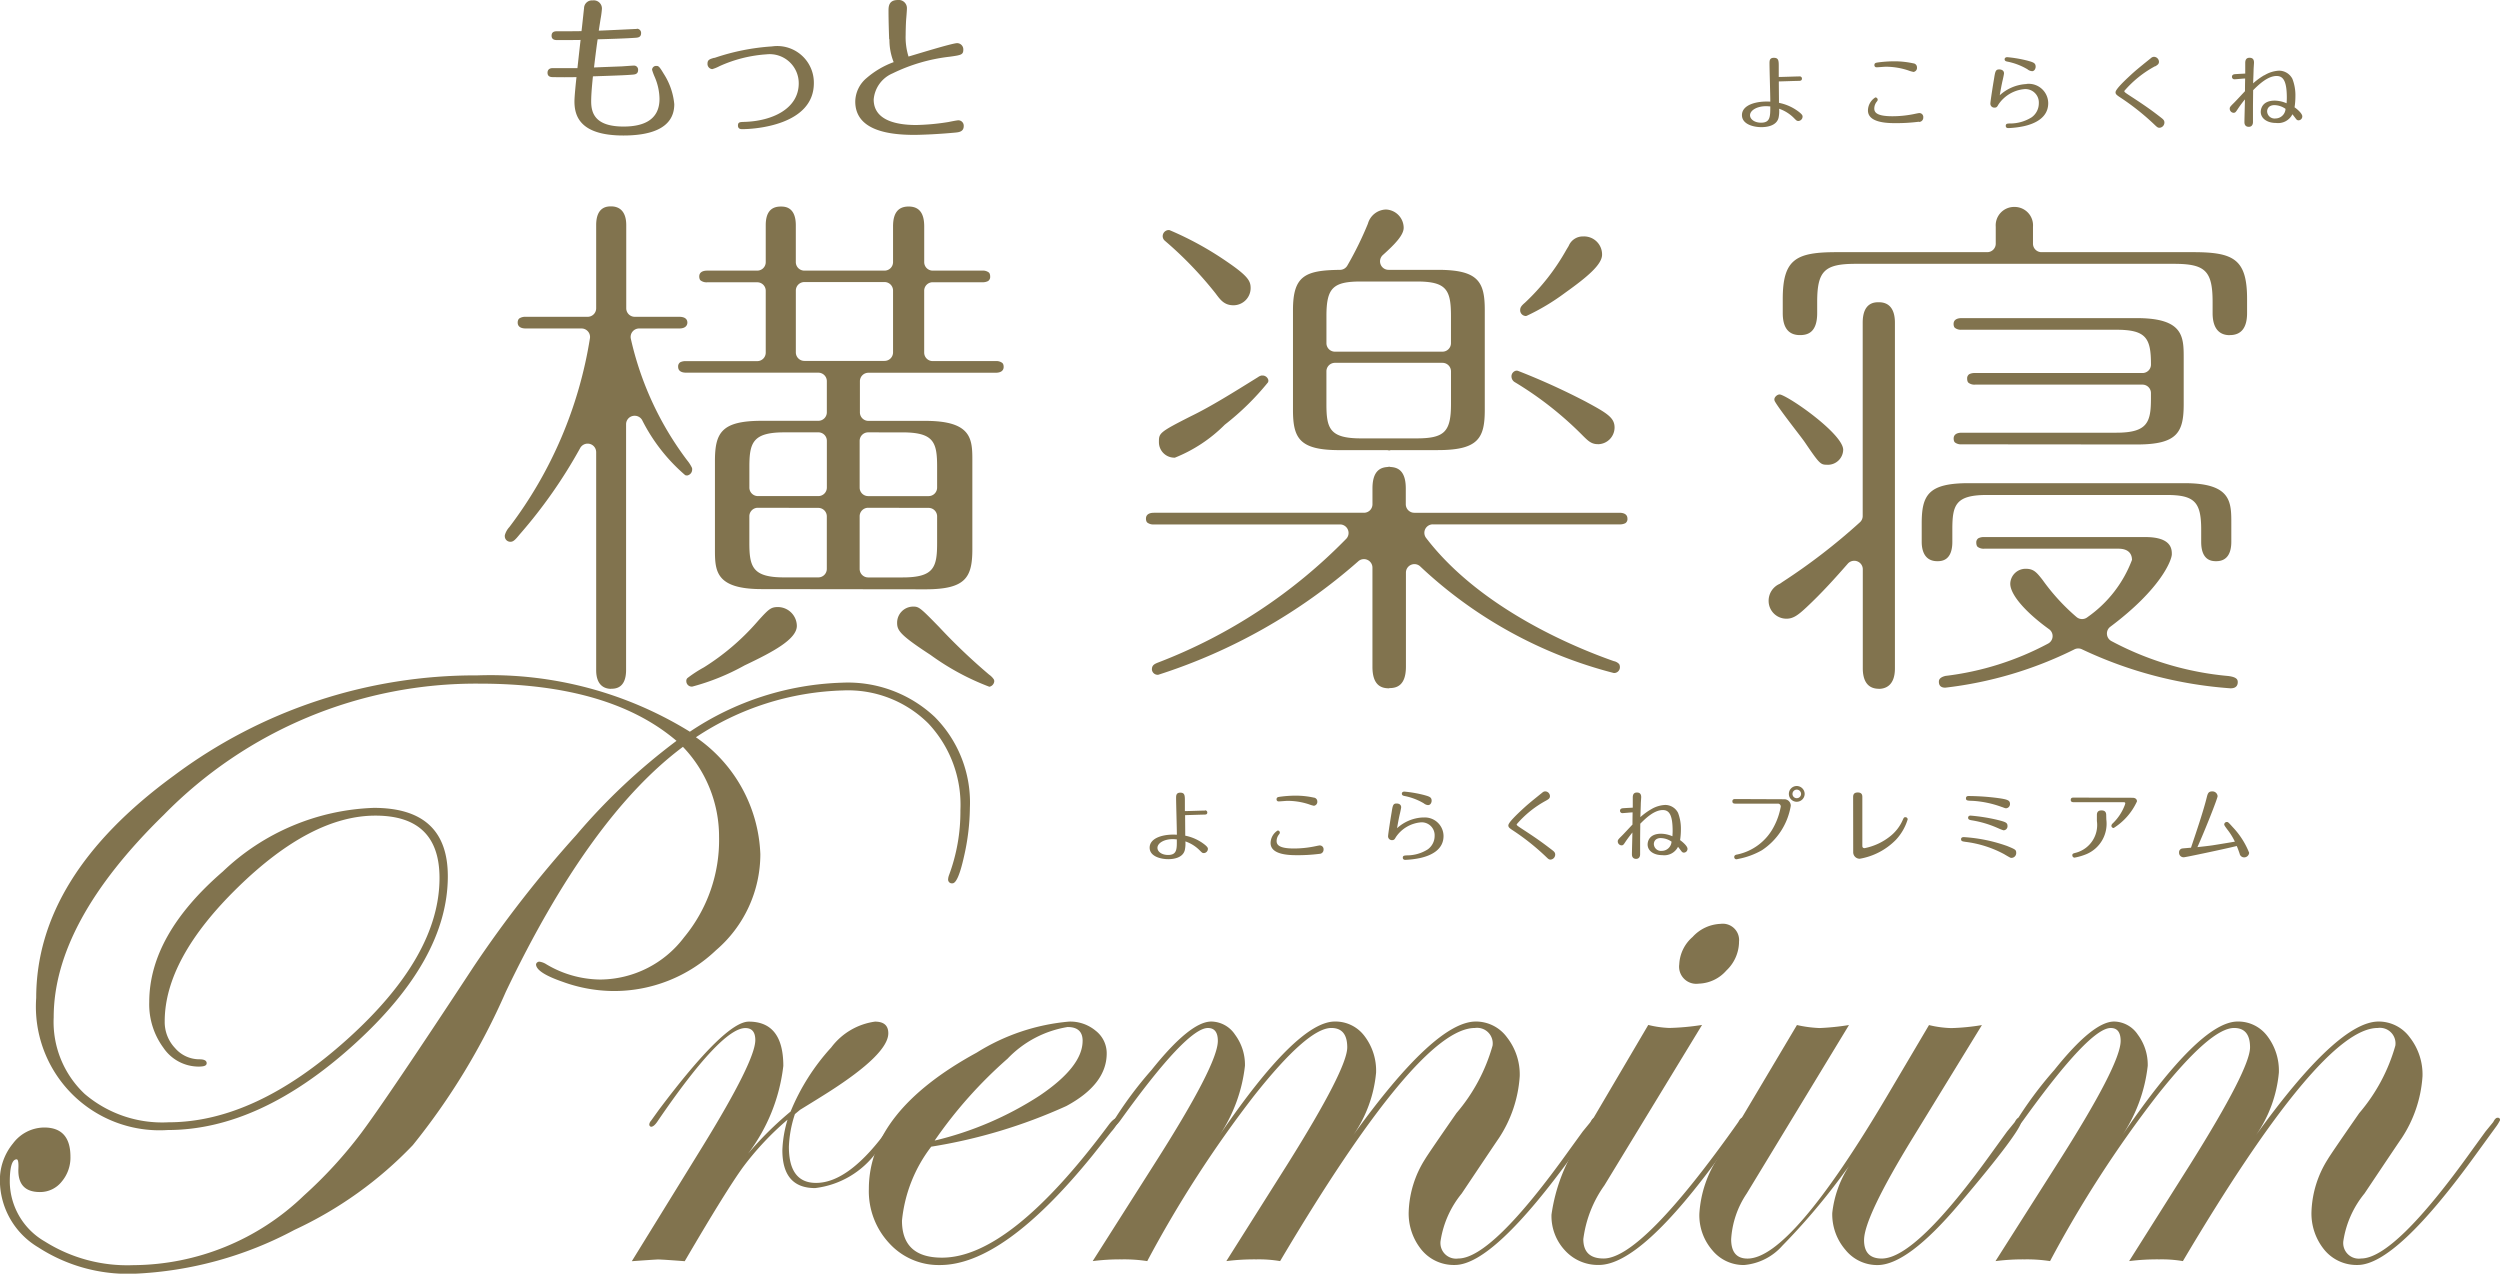
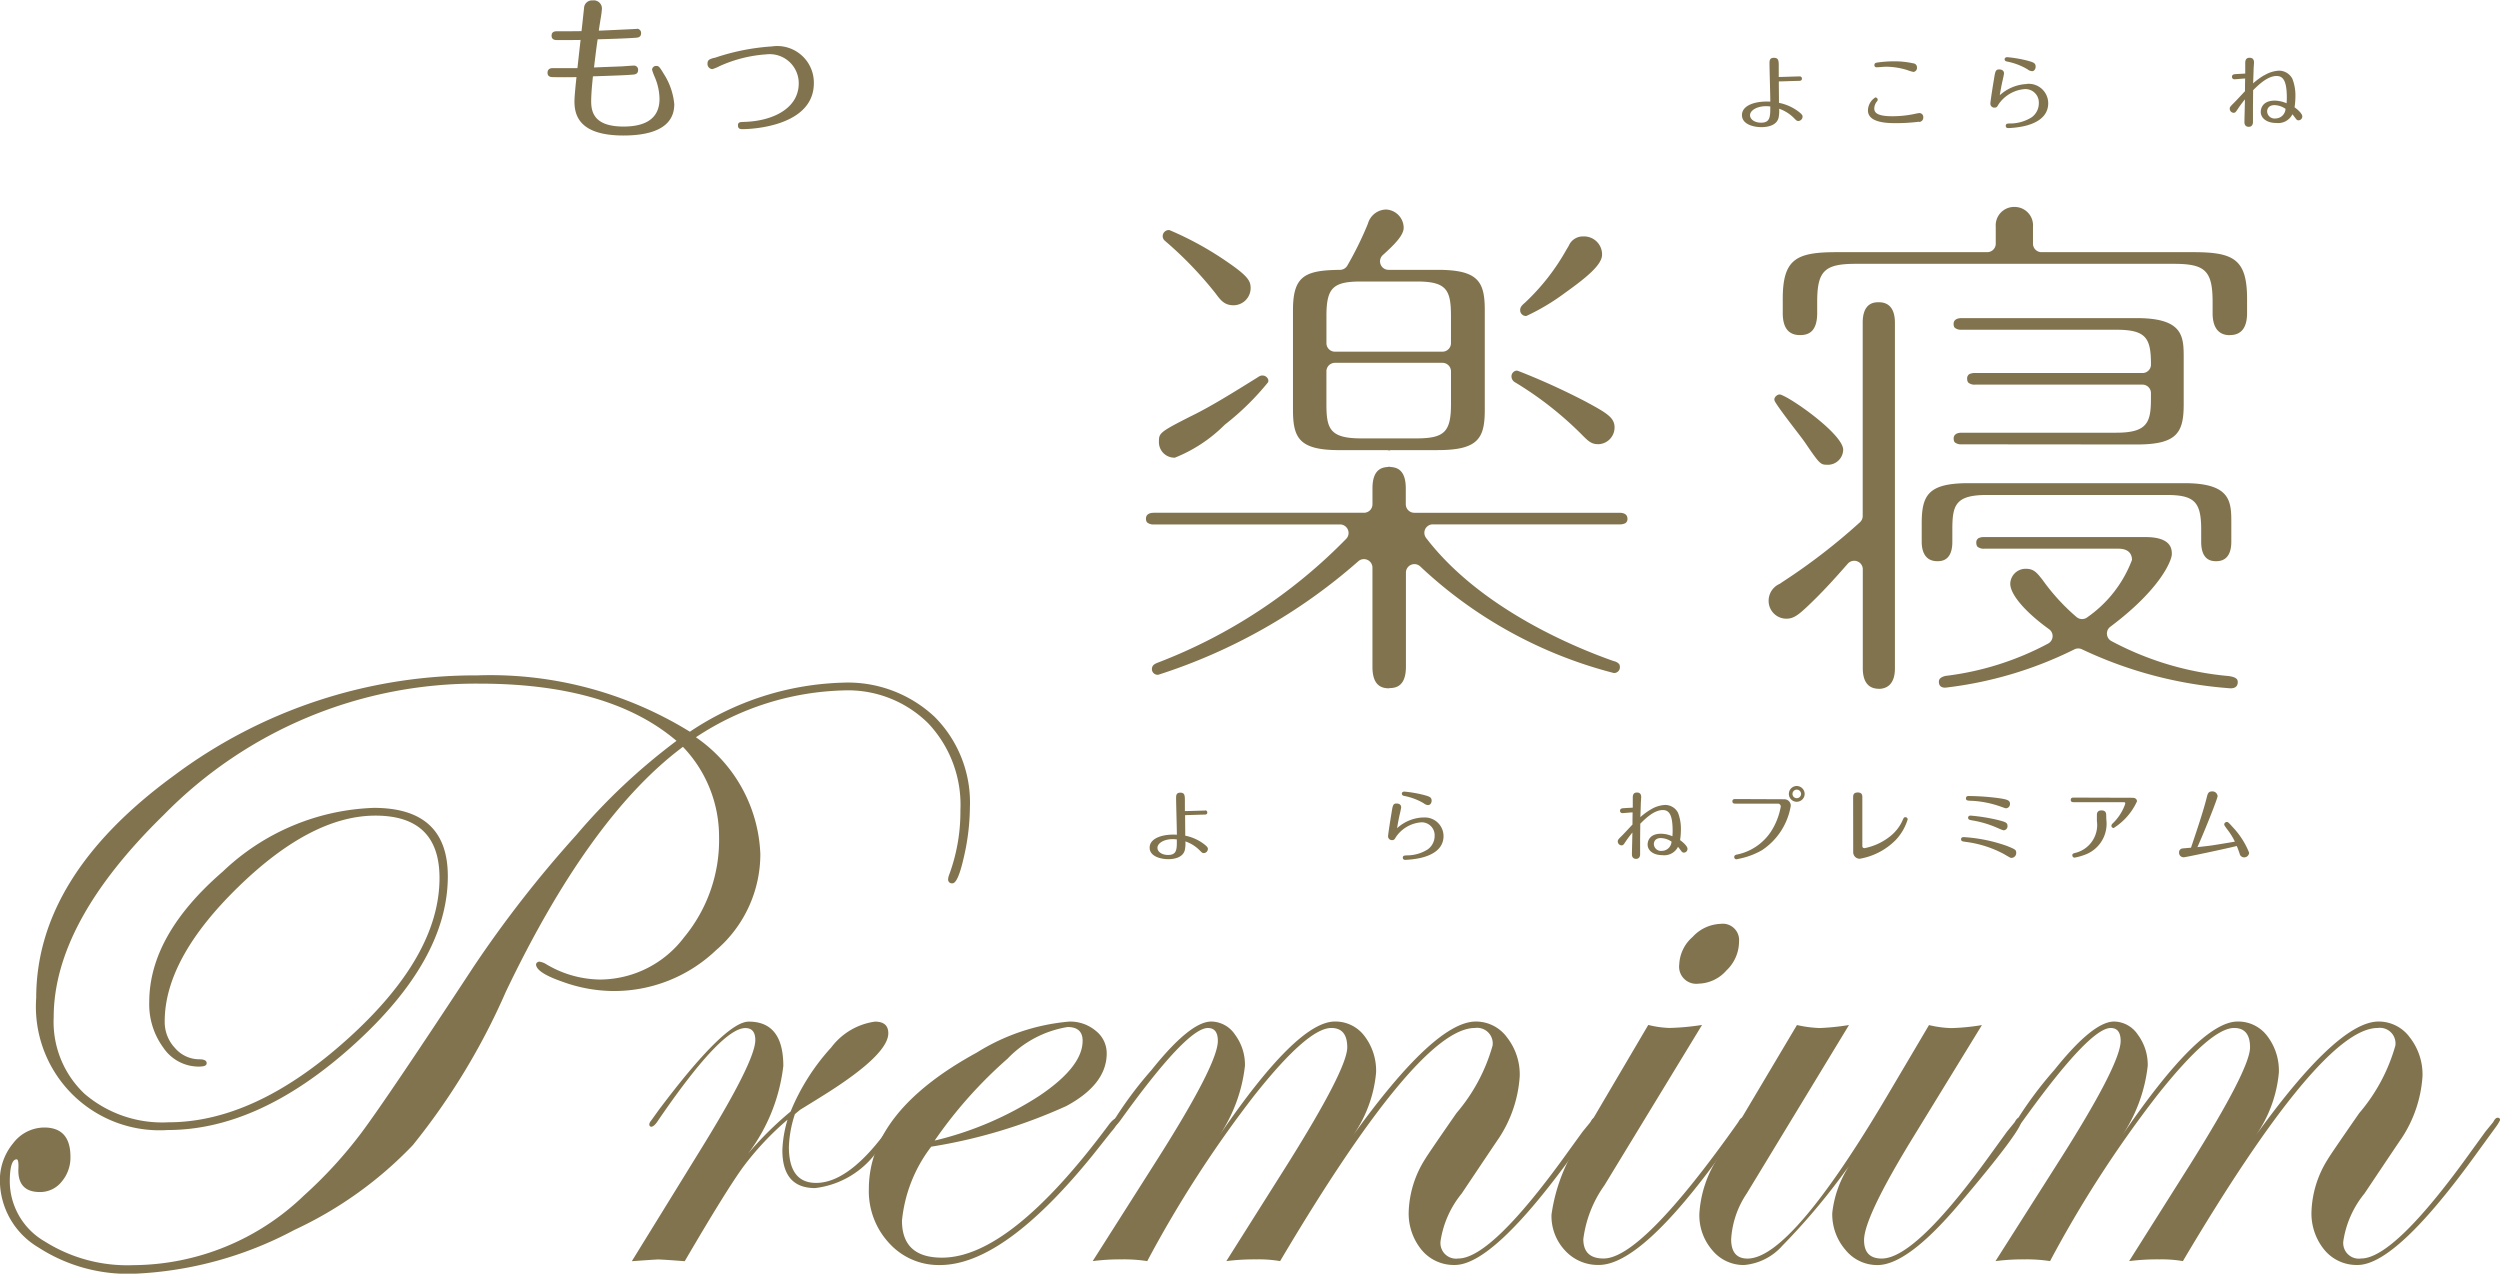
<svg xmlns="http://www.w3.org/2000/svg" id="グループ_1630" data-name="グループ 1630" width="108.631" height="55.344" viewBox="0 0 108.631 55.344">
  <rect id="長方形_271" data-name="長方形 271" width="108.223" height="55.216" transform="translate(0.211 0.093)" fill="#81734e" opacity="0" />
  <g id="グループ_2" data-name="グループ 2" transform="translate(0 0)">
    <path id="パス_49" data-name="パス 49" d="M285.849,361.062a9.823,9.823,0,0,1-.258,2.128q-.258,1.157-.5,1.157a.165.165,0,0,1-.187-.187.6.6,0,0,1,.038-.168,7.9,7.9,0,0,0,.495-2.819,5.162,5.162,0,0,0-1.4-3.78,4.954,4.954,0,0,0-3.7-1.428A12.137,12.137,0,0,0,273.944,358a6.454,6.454,0,0,1,2.8,5.083,5.5,5.5,0,0,1-1.924,4.168,6.419,6.419,0,0,1-4.5,1.775,6.572,6.572,0,0,1-2.165-.4q-1.158-.4-1.158-.762a.147.147,0,0,1,.149-.113.743.743,0,0,1,.3.114,4.652,4.652,0,0,0,2.333.662,4.6,4.6,0,0,0,3.649-1.832,6.625,6.625,0,0,0,1.522-4.373,5.637,5.637,0,0,0-1.57-3.906q-4.056,3.028-7.7,10.653a29.175,29.175,0,0,1-4.037,6.654,17.006,17.006,0,0,1-5.14,3.681,16.215,16.215,0,0,1-6.971,1.907,7.165,7.165,0,0,1-4.168-1.149,3.4,3.4,0,0,1-1.663-2.869,2.5,2.5,0,0,1,.57-1.645,1.709,1.709,0,0,1,1.355-.691q1.14,0,1.14,1.271a1.616,1.616,0,0,1-.383,1.084,1.194,1.194,0,0,1-.944.449q-.972,0-.935-1.009c.013-.274-.013-.412-.074-.412q-.3,0-.3.991a3.032,3.032,0,0,0,1.523,2.579,6.722,6.722,0,0,0,3.84,1.028,10.765,10.765,0,0,0,7.42-3.027,19.133,19.133,0,0,0,2.485-2.71q1.122-1.5,4.9-7.252a50.409,50.409,0,0,1,4.448-5.7,26.594,26.594,0,0,1,4.355-4.093q-2.915-2.486-8.56-2.486a18.983,18.983,0,0,0-13.718,5.7q-4.785,4.672-4.785,8.8a4.292,4.292,0,0,0,1.346,3.327,5.187,5.187,0,0,0,3.644,1.233q3.757,0,7.766-3.607t4.009-7.008q0-2.71-2.784-2.71t-5.971,3.109q-3.187,3.109-3.186,5.835a1.641,1.641,0,0,0,.451,1.158,1.393,1.393,0,0,0,1.052.486c.213,0,.32.055.32.168s-.119.149-.357.149a1.85,1.85,0,0,1-1.519-.813,3.182,3.182,0,0,1-.619-1.988q0-2.913,3.2-5.677a9.986,9.986,0,0,1,6.56-2.764q3.215,0,3.214,2.971,0,3.627-4.093,7.327t-8.074,3.7a5.372,5.372,0,0,1-5.719-5.738q0-5.289,5.971-9.653a21.871,21.871,0,0,1,13.2-4.364,16.5,16.5,0,0,1,9.233,2.448,12.528,12.528,0,0,1,6.616-2.131,5.508,5.508,0,0,1,4.028,1.494,5.271,5.271,0,0,1,1.523,3.939" transform="translate(-243.705 -325.964)" fill="#81734e" />
    <path id="パス_50" data-name="パス 50" d="M292.761,380.036a6.69,6.69,0,0,1-1.123,1.369,3.873,3.873,0,0,1-2.678,1.575q-1.422,0-1.422-1.645a5.143,5.143,0,0,1,.224-1.327,12.755,12.755,0,0,0-1.916,2.037q-.738,1.009-2.551,4.112-.991-.075-1.159-.075-.075,0-1.14.075l3.066-4.972q2.3-3.737,2.3-4.635,0-.522-.431-.523-1.048,0-3.8,4.027-.169.262-.3.262a.1.1,0,0,1-.075-.112.28.28,0,0,1,.075-.15l.336-.468q2.882-3.839,3.912-3.839,1.5,0,1.5,1.925a7.771,7.771,0,0,1-1.533,3.812,14.9,14.9,0,0,1,1.85-1.831,9.407,9.407,0,0,1,1.766-2.785,2.867,2.867,0,0,1,1.9-1.121q.579,0,.579.505,0,.9-2.6,2.56-.411.262-1.233.766l-.225.187a5.062,5.062,0,0,0-.262,1.42q0,1.57,1.18,1.57,1.46,0,3.183-2.419.374-.413.468-.412a.1.1,0,0,1,.112.112" transform="translate(-253.542 -331.355)" fill="#81734e" />
    <path id="パス_51" data-name="パス 51" d="M305.852,380.054a2.28,2.28,0,0,1-.336.485l-.8,1.008q-3.872,4.777-6.641,4.777a2.9,2.9,0,0,1-2.2-.944,3.313,3.313,0,0,1-.889-2.364q0-3.365,4.691-5.925a9.035,9.035,0,0,1,4.018-1.346,1.725,1.725,0,0,1,1.149.4,1.237,1.237,0,0,1,.477.981q0,1.345-1.757,2.29a22.96,22.96,0,0,1-5.868,1.765,6.278,6.278,0,0,0-1.271,3.215q0,1.608,1.74,1.607,2.956,0,7.24-5.766c.149-.2.275-.3.374-.3a.1.1,0,0,1,.075.112m-1.579-3.467c0-.4-.218-.6-.654-.6a4.631,4.631,0,0,0-2.607,1.374,19.264,19.264,0,0,0-3.169,3.56,14.546,14.546,0,0,0,4.56-1.953q1.87-1.261,1.869-2.382" transform="translate(-257.232 -331.355)" fill="#81734e" />
    <path id="パス_52" data-name="パス 52" d="M330.116,380.036a1.978,1.978,0,0,1-.187.3l-.8,1.1q-3.518,4.886-5.2,4.885a1.813,1.813,0,0,1-1.442-.654,2.489,2.489,0,0,1-.561-1.682,4.533,4.533,0,0,1,.71-2.262q.131-.224,1.364-2a7.73,7.73,0,0,0,1.57-2.934.677.677,0,0,0-.766-.766q-2.468,0-8.466,10.13a5.5,5.5,0,0,0-1.029-.075,9.721,9.721,0,0,0-1.308.075l2.654-4.205q2.6-4.149,2.6-5.084,0-.84-.691-.841-1.028,0-3.364,2.953a50.608,50.608,0,0,0-4.635,7.177,6.619,6.619,0,0,0-1.1-.075,9.388,9.388,0,0,0-1.271.075l2.672-4.205q2.766-4.336,2.766-5.363,0-.561-.431-.561-.918,0-3.8,4.009c-.125.174-.224.261-.3.261-.05-.012-.074-.049-.074-.112a16.723,16.723,0,0,1,1.723-2.332q1.683-2.107,2.6-2.107a1.26,1.26,0,0,1,1.029.57,2.186,2.186,0,0,1,.431,1.355,6.761,6.761,0,0,1-1.1,3.009q3.364-4.934,5.009-4.934a1.576,1.576,0,0,1,1.289.635,2.474,2.474,0,0,1,.5,1.589,5.653,5.653,0,0,1-.99,2.71q3.55-4.934,5.326-4.934a1.673,1.673,0,0,1,1.355.691,2.616,2.616,0,0,1,.551,1.682,5.534,5.534,0,0,1-.916,2.71q-.018.019-1.607,2.392a4.27,4.27,0,0,0-.916,2.055.678.678,0,0,0,.767.767q1.46,0,4.829-4.718l.58-.8.337-.412c.063-.125.124-.187.187-.187a.1.1,0,0,1,.112.112" transform="translate(-260.714 -331.355)" fill="#81734e" />
    <path id="パス_53" data-name="パス 53" d="M343.691,378.515a2,2,0,0,1-.187.3l-.8,1.1q-3.517,4.885-5.37,4.885a1.935,1.935,0,0,1-1.469-.626,2.187,2.187,0,0,1-.59-1.561,7.632,7.632,0,0,1,1.29-3.289l2.915-4.953a4.4,4.4,0,0,0,.916.131,10.72,10.72,0,0,0,1.421-.131l-4.243,6.971a5.131,5.131,0,0,0-.916,2.336q0,.842.88.842,1.665,0,5.857-5.934c.063-.124.125-.187.188-.187a.1.1,0,0,1,.112.112m-.271-7.728a1.74,1.74,0,0,1-.551,1.224,1.657,1.657,0,0,1-1.205.57.744.744,0,0,1-.841-.841,1.668,1.668,0,0,1,.579-1.187,1.729,1.729,0,0,1,1.215-.57.71.71,0,0,1,.8.8" transform="translate(-267.859 -329.835)" fill="#81734e" />
    <path id="パス_54" data-name="パス 54" d="M358.012,380.09q0,.431-2.713,3.631-2.245,2.658-3.555,2.658a1.773,1.773,0,0,1-1.394-.663,2.367,2.367,0,0,1-.571-1.6,4.676,4.676,0,0,1,.729-2.038l-.373.505a28.834,28.834,0,0,1-2.523,2.953,2.505,2.505,0,0,1-1.664.841,1.758,1.758,0,0,1-1.383-.645,2.321,2.321,0,0,1-.561-1.579,4.983,4.983,0,0,1,.841-2.485l3.4-5.719a5.3,5.3,0,0,0,.99.131,10.753,10.753,0,0,0,1.271-.131l-4.447,7.326a3.975,3.975,0,0,0-.673,1.981q0,.841.71.841,1.886,0,6.055-7.046l1.832-3.1a4.579,4.579,0,0,0,.972.131,9.56,9.56,0,0,0,1.327-.131l-2.99,4.878q-2.131,3.475-2.131,4.467,0,.8.767.8,1.5,0,4.866-4.718l.58-.8.336-.412c.063-.125.125-.187.188-.187a.1.1,0,0,1,.112.112" transform="translate(-270.163 -331.409)" fill="#81734e" />
    <path id="パス_55" data-name="パス 55" d="M383.4,380.036a1.978,1.978,0,0,1-.187.3l-.8,1.1q-3.518,4.886-5.2,4.885a1.813,1.813,0,0,1-1.441-.654,2.492,2.492,0,0,1-.562-1.682,4.534,4.534,0,0,1,.71-2.262q.13-.224,1.364-2a7.73,7.73,0,0,0,1.57-2.934.677.677,0,0,0-.766-.766q-2.467,0-8.466,10.13a5.49,5.49,0,0,0-1.028-.075,9.722,9.722,0,0,0-1.308.075l2.654-4.205q2.6-4.149,2.6-5.084,0-.84-.691-.841-1.028,0-3.364,2.953a50.546,50.546,0,0,0-4.635,7.177,6.625,6.625,0,0,0-1.1-.075,9.389,9.389,0,0,0-1.271.075l2.672-4.205q2.766-4.336,2.766-5.363,0-.561-.431-.561-.918,0-3.8,4.009c-.125.174-.225.261-.3.261-.05-.012-.075-.049-.075-.112a16.8,16.8,0,0,1,1.723-2.332q1.684-2.107,2.6-2.107a1.263,1.263,0,0,1,1.029.57,2.186,2.186,0,0,1,.431,1.355,6.761,6.761,0,0,1-1.1,3.009q3.364-4.934,5.008-4.934a1.577,1.577,0,0,1,1.29.635,2.474,2.474,0,0,1,.5,1.589,5.648,5.648,0,0,1-.991,2.71q3.551-4.934,5.327-4.934a1.674,1.674,0,0,1,1.355.691,2.617,2.617,0,0,1,.551,1.682,5.534,5.534,0,0,1-.916,2.71q-.019.019-1.607,2.392a4.27,4.27,0,0,0-.916,2.055.678.678,0,0,0,.767.767q1.46,0,4.829-4.718l.58-.8.337-.412c.062-.125.124-.187.187-.187a.1.1,0,0,1,.112.112" transform="translate(-274.77 -331.355)" fill="#81734e" />
    <path id="パス_56" data-name="パス 56" d="M349.094,362.186a.346.346,0,0,1-.344.34.342.342,0,0,1,0-.685.347.347,0,0,1,.344.345m-.529,0a.183.183,0,0,0,.185.184.186.186,0,0,0,.188-.184.189.189,0,0,0-.188-.188.187.187,0,0,0-.185.188m-.362.23a.279.279,0,0,1,.287.284,2.873,2.873,0,0,1-1.253,1.931,3.3,3.3,0,0,1-1.019.376.6.6,0,0,1-.092.018.094.094,0,0,1-.092-.1c0-.078.074-.1.121-.106a2.33,2.33,0,0,0,1.6-1.211,2.925,2.925,0,0,0,.3-.87.123.123,0,0,0-.132-.131H346.08c-.039,0-.127,0-.127-.1s.088-.1.127-.1Z" transform="translate(-270.677 -327.687)" fill="#81734e" />
    <path id="パス_57" data-name="パス 57" d="M353.08,362.435c0-.074,0-.213.2-.213s.2.135.2.209v2.1c0,.039,0,.11.1.11a2.581,2.581,0,0,0,1.1-.508,1.846,1.846,0,0,0,.561-.728c.035-.078.05-.11.11-.11a.1.1,0,0,1,.1.092,2.248,2.248,0,0,1-.515.894,2.886,2.886,0,0,1-1.565.82.282.282,0,0,1-.288-.291Z" transform="translate(-272.557 -327.787)" fill="#81734e" />
    <path id="パス_58" data-name="パス 58" d="M361.342,364.969a4.78,4.78,0,0,0-1.711-.547c-.113-.018-.181-.024-.181-.113s.093-.092.117-.092a6.858,6.858,0,0,1,1.885.387c.355.146.394.163.394.3a.209.209,0,0,1-.209.216c-.036,0-.04,0-.3-.152m-.117-2.059a4.412,4.412,0,0,0-1.257-.267c-.238-.007-.3-.01-.3-.11s.085-.1.121-.1a10.27,10.27,0,0,1,1.246.085c.437.06.546.1.546.259a.182.182,0,0,1-.166.188c-.043,0-.057-.007-.188-.057m-.181.916a4.531,4.531,0,0,0-1.136-.337c-.074-.014-.149-.028-.149-.11,0-.039.021-.093.107-.093a7.811,7.811,0,0,1,1.147.181c.369.092.458.121.458.27a.176.176,0,0,1-.174.188,1.855,1.855,0,0,1-.252-.1" transform="translate(-274.237 -327.843)" fill="#81734e" />
    <path id="パス_59" data-name="パス 59" d="M368.6,362.535c.2,0,.2.138.2.156a2.684,2.684,0,0,1-1.012,1.158.1.1,0,0,1-.1-.1.162.162,0,0,1,.057-.1,2.138,2.138,0,0,0,.508-.752.635.635,0,0,0,.039-.121c0-.039-.035-.049-.078-.049h-2.165c-.036,0-.128,0-.128-.1s.088-.1.128-.1Zm-1.132.945a1.433,1.433,0,0,1-.873,1.508,2.592,2.592,0,0,1-.511.149.1.1,0,0,1-.093-.1c0-.074.032-.082.167-.117a1.247,1.247,0,0,0,.9-1.377V363.3c0-.071,0-.216.2-.216s.205.142.205.213Z" transform="translate(-275.943 -327.87)" fill="#81734e" />
    <path id="パス_60" data-name="パス 60" d="M372.517,365.021a.194.194,0,0,1-.2-.206.165.165,0,0,1,.149-.177c.057-.007.316-.028.369-.032.245-.724.536-1.587.685-2.187.039-.156.068-.259.23-.259a.223.223,0,0,1,.241.206c0,.1-.546,1.477-.877,2.215.1-.011.487-.053.657-.079s.831-.135.97-.159a2.772,2.772,0,0,0-.331-.533c-.085-.117-.131-.177-.131-.216a.112.112,0,0,1,.113-.106c.046,0,.057,0,.249.216a3.487,3.487,0,0,1,.721,1.122.218.218,0,0,1-.224.2.2.2,0,0,1-.191-.167c-.036-.1-.082-.238-.124-.327-.547.135-2.229.49-2.3.49" transform="translate(-277.631 -327.771)" fill="#81734e" />
    <path id="パス_61" data-name="パス 61" d="M279.9,316.7a.18.18,0,0,1,.184.191c0,.184-.143.191-.218.2-.471.034-1.17.054-1.67.068-.054.349-.143,1.094-.157,1.224.437-.02,1.033-.04,1.21-.048.116-.007.465-.034.52-.034a.177.177,0,0,1,.185.192c0,.184-.149.191-.219.2-.267.021-.465.034-1.744.075-.021.211-.076.732-.076,1.088,0,.533.191,1.094,1.41,1.094.8,0,1.559-.247,1.559-1.2a2.478,2.478,0,0,0-.2-.936,2.565,2.565,0,0,1-.123-.329.174.174,0,0,1,.177-.17c.1,0,.13.007.329.341a2.929,2.929,0,0,1,.459,1.322c0,1.129-1.184,1.361-2.21,1.361-1.888,0-2.128-.848-2.128-1.483,0-.206.062-.822.089-1.054-.342.007-.685.007-1.02,0-.068,0-.239,0-.239-.191,0-.029,0-.2.226-.2h1.074c.021-.185.109-.992.137-1.224-.37.006-.814.006-1,.006-.088,0-.26,0-.26-.191s.163-.192.233-.192c.225,0,.848,0,1.067-.007.014-.082.1-.923.11-.985a.345.345,0,0,1,.377-.349.354.354,0,0,1,.4.37,4.333,4.333,0,0,1-.061.451c-.014.1-.041.253-.075.493.267-.007,1.607-.075,1.655-.075" transform="translate(-252.227 -315.451)" fill="#81734e" />
    <path id="パス_62" data-name="パス 62" d="M285.765,318.689a9.642,9.642,0,0,1,2.5-.5,1.591,1.591,0,0,1,1.821,1.595c0,1.818-2.538,2-3.106,2-.061,0-.192,0-.192-.158s.1-.15.288-.158c1.183-.034,2.353-.56,2.353-1.676a1.262,1.262,0,0,0-1.4-1.259,5.869,5.869,0,0,0-2.039.512,1.614,1.614,0,0,1-.32.131.226.226,0,0,1-.205-.246c0-.165.109-.193.294-.247" transform="translate(-254.722 -316.172)" fill="#81734e" />
-     <path id="パス_63" data-name="パス 63" d="M295.653,317.153c-.013-.336-.028-.883-.028-1.224,0-.178,0-.479.4-.479a.356.356,0,0,1,.4.37c0,.075-.027.417-.035.5-.013.2-.02.54-.02.65a2.825,2.825,0,0,0,.124.936c.328-.095,1.9-.582,2.113-.582a.27.27,0,0,1,.268.281c0,.226-.1.239-.589.308a7.583,7.583,0,0,0-2.483.724,1.354,1.354,0,0,0-.822,1.135c0,.924,1.02,1.109,1.848,1.109a9.87,9.87,0,0,0,1.4-.13c.068-.014.37-.075.431-.075a.236.236,0,0,1,.233.253c0,.246-.219.267-.364.281-.861.082-1.6.1-1.791.1-1.15,0-2.558-.212-2.558-1.45a1.361,1.361,0,0,1,.493-1.02,3.766,3.766,0,0,1,1.176-.691,2.61,2.61,0,0,1-.184-.992" transform="translate(-257.017 -315.449)" fill="#81734e" />
    <path id="パス_64" data-name="パス 64" d="M349.026,319.669a.093.093,0,0,1,.1.095c0,.094-.079.1-.151.1-.116,0-.8.024-.854.024,0,.147.007.8.007.93a2.072,2.072,0,0,1,.817.356c.205.151.208.2.208.241a.192.192,0,0,1-.18.191c-.066,0-.084-.017-.18-.113a1.68,1.68,0,0,0-.658-.419,1.44,1.44,0,0,1-.024.388c-.089.37-.539.412-.748.412-.343,0-.844-.124-.844-.523,0-.456.649-.621,1.232-.585,0-.265-.035-1.425-.035-1.662,0-.107,0-.243.188-.243.214,0,.214.134.214.388s0,.278,0,.445c.141,0,.775-.024.9-.024m-1.448,1.293c-.4,0-.7.182-.7.395,0,.164.182.322.48.322.4,0,.4-.264.4-.707-.045,0-.1-.01-.179-.01" transform="translate(-270.827 -316.349)" fill="#81734e" />
    <path id="パス_65" data-name="パス 65" d="M356.165,321.69a7.712,7.712,0,0,1-.988.061c-.333,0-1.222,0-1.222-.552a.678.678,0,0,1,.323-.566.1.1,0,0,1,.1.1c0,.032-.01.045-.042.087a.484.484,0,0,0-.106.292c0,.157.082.339.783.339a4.7,4.7,0,0,0,.9-.087c.041-.007.233-.051.274-.051a.17.17,0,0,1,.172.186.187.187,0,0,1-.185.2m-.251-2.176a1.429,1.429,0,0,1-.23-.068,3.082,3.082,0,0,0-.967-.155c-.062,0-.333.024-.391.024a.091.091,0,0,1-.1-.093c0-.1.072-.1.124-.113a5.318,5.318,0,0,1,.731-.054,3.834,3.834,0,0,1,.837.089.172.172,0,0,1,.158.174.177.177,0,0,1-.161.2" transform="translate(-272.788 -316.4)" fill="#81734e" />
    <path id="パス_66" data-name="パス 66" d="M362.752,319.983a.847.847,0,0,1,.942.837c0,.624-.566.889-1.063,1a3.954,3.954,0,0,1-.669.082c-.1,0-.113-.061-.113-.1,0-.093.072-.1.185-.1a1.753,1.753,0,0,0,.943-.271.749.749,0,0,0,.309-.611.584.584,0,0,0-.645-.61,1.521,1.521,0,0,0-1.109.665c-.055.1-.079.138-.174.138a.172.172,0,0,1-.178-.171c0-.093.116-.831.158-1.07.051-.323.065-.419.226-.419.117,0,.209.054.209.172,0,.034-.051.271-.065.322-.044.2-.075.367-.12.628a1.855,1.855,0,0,1,1.164-.487m.239-.56a.346.346,0,0,1-.2-.082,2.753,2.753,0,0,0-.878-.334c-.048-.01-.113-.027-.113-.1,0-.057.048-.092.113-.092a5.516,5.516,0,0,1,.878.151c.258.072.357.1.357.268,0,.043-.031.191-.161.191" transform="translate(-274.694 -316.336)" fill="#81734e" />
-     <path id="パス_67" data-name="パス 67" d="M370.29,319.206a4.7,4.7,0,0,0-1.342,1.077c0,.052.034.072.371.292.638.416.909.621,1.227.868.083.066.145.114.145.209a.228.228,0,0,1-.213.231c-.076,0-.11-.035-.182-.1a10.583,10.583,0,0,0-1.561-1.242c-.123-.085-.168-.123-.168-.2,0-.134.414-.521.624-.717.227-.21.317-.286.916-.769a.193.193,0,0,1,.134-.055.221.221,0,0,1,.213.216c0,.1-.066.138-.164.2" transform="translate(-276.642 -316.331)" fill="#81734e" />
    <path id="パス_68" data-name="パス 68" d="M376.814,319.621a1.349,1.349,0,0,1,.631-.2.653.653,0,0,1,.587.357,1.975,1.975,0,0,1,.13.754,3.179,3.179,0,0,1-.037.481c.144.1.336.278.336.392a.169.169,0,0,1-.161.174c-.063,0-.093-.035-.13-.086-.021-.027-.117-.154-.138-.178a.694.694,0,0,1-.713.378c-.388,0-.663-.2-.663-.484,0-.092.038-.487.611-.487a1.354,1.354,0,0,1,.512.116c.006-.088.01-.174.01-.232,0-.724-.15-.954-.445-.954-.4,0-.8.4-1.019.617,0,.114-.007.611-.007.714s0,.574,0,.669c0,.133-.069.209-.182.209s-.189-.065-.189-.2c0-.158.021-.851.021-.992a5.184,5.184,0,0,0-.322.436c-.08.121-.1.147-.175.147a.18.18,0,0,1-.163-.181c0-.055.013-.083.163-.231.083-.077.429-.455.5-.527,0-.306.007-.518.007-.552-.075,0-.4.034-.466.034a.105.105,0,0,1-.107-.11c0-.062.041-.1.11-.11.049-.007.418-.025.467-.028,0-.075,0-.419,0-.487.007-.113.048-.2.188-.2s.193.079.193.21c0,.038-.018.261-.018.309,0,.065-.017.507-.021.593a3.012,3.012,0,0,1,.484-.354m.445,1.3c-.236,0-.32.145-.32.275a.323.323,0,0,0,.361.305.442.442,0,0,0,.439-.418.862.862,0,0,0-.481-.162" transform="translate(-278.421 -316.35)" fill="#81734e" />
    <path id="パス_69" data-name="パス 69" d="M313.964,363a.09.09,0,0,1,.1.092c0,.089-.076.092-.145.092-.112,0-.763.023-.819.023,0,.141.006.764.006.892a1.986,1.986,0,0,1,.784.343c.2.145.2.2.2.23a.185.185,0,0,1-.174.184c-.063,0-.08-.016-.172-.108a1.6,1.6,0,0,0-.632-.4,1.37,1.37,0,0,1-.024.372c-.085.356-.517.4-.718.4-.329,0-.811-.119-.811-.5,0-.437.623-.6,1.183-.562,0-.254-.034-1.367-.034-1.594,0-.1,0-.234.182-.234.2,0,.2.129.2.373s0,.267,0,.428c.135,0,.744-.023.866-.023m-1.39,1.241c-.382,0-.668.174-.668.379,0,.158.175.309.461.309.389,0,.386-.253.38-.678-.043,0-.1-.01-.172-.01" transform="translate(-261.604 -327.787)" fill="#81734e" />
-     <path id="パス_70" data-name="パス 70" d="M320.818,364.939a7.418,7.418,0,0,1-.948.058c-.32,0-1.173,0-1.173-.529a.653.653,0,0,1,.309-.544.092.092,0,0,1,.093.093c0,.029-.01.043-.04.082a.464.464,0,0,0-.1.28c0,.151.079.327.752.327a4.52,4.52,0,0,0,.859-.084c.039-.006.224-.049.263-.049a.164.164,0,0,1,.166.178.181.181,0,0,1-.178.188m-.241-2.089a1.3,1.3,0,0,1-.22-.065,2.953,2.953,0,0,0-.929-.149c-.06,0-.319.024-.375.024a.087.087,0,0,1-.1-.089c0-.092.069-.1.119-.109a5.142,5.142,0,0,1,.7-.052,3.668,3.668,0,0,1,.8.085.166.166,0,0,1,.152.168.171.171,0,0,1-.155.188" transform="translate(-263.487 -327.837)" fill="#81734e" />
    <path id="パス_71" data-name="パス 71" d="M327.141,363.3a.813.813,0,0,1,.9.8c0,.6-.543.853-1.02.959a3.8,3.8,0,0,1-.642.079c-.092,0-.108-.059-.108-.095,0-.09.068-.093.177-.1a1.682,1.682,0,0,0,.906-.26.718.718,0,0,0,.3-.586.561.561,0,0,0-.619-.587,1.461,1.461,0,0,0-1.065.639c-.052.092-.075.132-.167.132a.166.166,0,0,1-.172-.164c0-.089.112-.8.152-1.028.049-.31.062-.4.217-.4.112,0,.2.052.2.164,0,.033-.049.261-.063.31-.043.188-.072.352-.116.6a1.781,1.781,0,0,1,1.118-.467m.23-.537a.336.336,0,0,1-.188-.079,2.642,2.642,0,0,0-.843-.319c-.046-.01-.108-.027-.108-.1,0-.056.046-.089.108-.089a5.315,5.315,0,0,1,.843.145c.248.069.343.095.343.257,0,.042-.029.184-.155.184" transform="translate(-265.316 -327.775)" fill="#81734e" />
-     <path id="パス_72" data-name="パス 72" d="M334.378,362.554a4.5,4.5,0,0,0-1.288,1.034c0,.049.032.069.356.28.613.4.872.6,1.178.833.08.063.14.109.14.2a.219.219,0,0,1-.2.222c-.073,0-.105-.033-.175-.1a10.232,10.232,0,0,0-1.5-1.193c-.119-.082-.161-.118-.161-.194,0-.128.4-.5.6-.688.218-.2.3-.274.879-.738a.186.186,0,0,1,.129-.052.211.211,0,0,1,.2.207c0,.1-.063.132-.158.188" transform="translate(-267.187 -327.771)" fill="#81734e" />
    <path id="パス_73" data-name="パス 73" d="M340.64,362.953a1.3,1.3,0,0,1,.606-.188.626.626,0,0,1,.563.343,1.91,1.91,0,0,1,.124.724,3.005,3.005,0,0,1-.035.461c.138.1.322.268.322.376a.162.162,0,0,1-.155.168c-.059,0-.089-.033-.125-.082-.02-.026-.112-.148-.132-.171a.667.667,0,0,1-.685.362c-.373,0-.636-.188-.636-.464,0-.089.036-.467.587-.467a1.285,1.285,0,0,1,.49.111c.006-.085.01-.168.01-.223,0-.7-.144-.916-.428-.916-.389,0-.77.386-.978.593,0,.109-.007.586-.007.685s0,.551,0,.643c0,.128-.066.2-.174.2s-.182-.063-.182-.194c0-.152.02-.817.02-.952-.16.2-.263.346-.31.418-.076.116-.094.141-.168.141a.172.172,0,0,1-.157-.174c0-.054.013-.08.157-.222.08-.074.412-.437.482-.507,0-.293.006-.5.006-.53-.072,0-.384.032-.447.032a.1.1,0,0,1-.1-.105c0-.059.04-.095.106-.105.046-.007.4-.024.448-.027,0-.073,0-.4,0-.467.007-.109.046-.191.181-.191s.185.076.185.2c0,.036-.017.25-.017.3,0,.062-.016.487-.02.569a2.9,2.9,0,0,1,.465-.339m.428,1.248c-.227,0-.306.138-.306.264a.309.309,0,0,0,.346.293.425.425,0,0,0,.422-.4.834.834,0,0,0-.462-.155" transform="translate(-268.894 -327.788)" fill="#81734e" />
-     <path id="パス_74" data-name="パス 74" d="M278.123,348.594c-.244,0-.653-.105-.653-.815v-9.47a.371.371,0,0,0-.279-.359.389.389,0,0,0-.091-.011.37.37,0,0,0-.325.192,21.389,21.389,0,0,1-2.632,3.756c-.181.222-.272.316-.389.316a.24.24,0,0,1-.254-.253.117.117,0,0,1,0-.027.854.854,0,0,1,.2-.361,18.326,18.326,0,0,0,3.5-8.207.365.365,0,0,0-.088-.293.37.37,0,0,0-.279-.127h-2.424c-.225,0-.349-.09-.349-.254a.272.272,0,0,1,.032-.138.161.161,0,0,1,.041-.046.472.472,0,0,1,.276-.069H277.1a.37.37,0,0,0,.37-.368v-3.615c0-.815.492-.815.653-.815.245,0,.654.105.654.815v3.615a.37.37,0,0,0,.371.368h1.935c.226,0,.35.09.35.253,0,.06-.026.254-.35.254h-1.746a.37.37,0,0,0-.289.139.364.364,0,0,0-.071.311,13.768,13.768,0,0,0,2.441,5.272,1.623,1.623,0,0,1,.216.336.226.226,0,0,1,.007.039v.033a.259.259,0,0,1-.207.256l-.031,0a.185.185,0,0,1-.065-.013,7.739,7.739,0,0,1-1.872-2.395.37.37,0,0,0-.321-.185.376.376,0,0,0-.1.012.368.368,0,0,0-.275.356v10.679c0,.815-.491.815-.654.815m3.523-.093a.238.238,0,0,1-.252-.237.166.166,0,0,1,.05-.135,5.518,5.518,0,0,1,.713-.464,10.347,10.347,0,0,0,2.293-1.95l.1-.114c.428-.468.52-.557.828-.557a.829.829,0,0,1,.819.816c0,.587-1.062,1.143-2.246,1.707l-.029.014a9.871,9.871,0,0,1-2.272.92Zm12.9,0a10.9,10.9,0,0,1-2.541-1.377c-1.333-.869-1.451-1.065-1.451-1.4a.7.7,0,0,1,.7-.7c.246,0,.309.05,1.124.886a25.633,25.633,0,0,0,2.174,2.071.776.776,0,0,1,.2.2.168.168,0,0,1,.016.132.266.266,0,0,1-.206.194Zm-9.869-4.237c-2.039,0-2.039-.812-2.039-1.751V338.7c0-1.236.283-1.753,2.039-1.753h2.453a.369.369,0,0,0,.37-.369v-1.352a.369.369,0,0,0-.37-.37h-5.742c-.225,0-.349-.09-.349-.253a.215.215,0,0,1,.091-.2.525.525,0,0,1,.258-.049h3.087a.369.369,0,0,0,.37-.37v-2.687a.368.368,0,0,0-.37-.369h-2.17a.429.429,0,0,1-.292-.082.15.15,0,0,1-.039-.061.317.317,0,0,1-.018-.11c0-.164.124-.254.349-.254h2.17a.368.368,0,0,0,.37-.369v-1.6c0-.548.214-.815.654-.815.162,0,.653,0,.653.815v1.6a.37.37,0,0,0,.371.369H290a.369.369,0,0,0,.37-.369v-1.554c0-.58.221-.862.677-.862s.677.282.677.862v1.554a.369.369,0,0,0,.37.369h2.147a.427.427,0,0,1,.292.082.141.141,0,0,1,.039.062.293.293,0,0,1,.018.11.213.213,0,0,1-.092.2.505.505,0,0,1-.258.051h-2.147a.369.369,0,0,0-.37.369v2.687a.369.369,0,0,0,.37.37h2.734a.426.426,0,0,1,.292.082.172.172,0,0,1,.04.062.312.312,0,0,1,.017.11c0,.163-.124.253-.349.253H289.3a.369.369,0,0,0-.37.37v1.352a.369.369,0,0,0,.37.369h2.476c2.04,0,2.04.811,2.04,1.753v3.815c0,1.235-.284,1.751-2.04,1.751Zm4.619-3.534a.369.369,0,0,0-.37.369v2.29a.369.369,0,0,0,.37.368h1.489c1.37,0,1.507-.434,1.507-1.5V341.1a.369.369,0,0,0-.37-.369Zm-4.793,0a.369.369,0,0,0-.37.369v1.156c0,1.045.142,1.5,1.507,1.5h1.489a.369.369,0,0,0,.37-.368V341.1a.369.369,0,0,0-.37-.369Zm4.793-3.277a.369.369,0,0,0-.37.368v2.033a.369.369,0,0,0,.37.369h2.626a.37.37,0,0,0,.37-.369v-.9c0-1.068-.137-1.5-1.507-1.5Zm-3.655,0c-1.365,0-1.507.458-1.507,1.5v.9a.37.37,0,0,0,.37.369h2.627a.37.37,0,0,0,.37-.369v-2.033a.369.369,0,0,0-.37-.368Zm.883-6.531a.37.37,0,0,0-.371.369v2.687a.371.371,0,0,0,.371.37H290a.369.369,0,0,0,.37-.37v-2.687a.369.369,0,0,0-.37-.369Z" transform="translate(-251.565 -318.662)" fill="#81734e" />
    <path id="パス_75" data-name="パス 75" d="M321.907,348.622c-.311,0-.724-.1-.724-.932v-4.313a.37.37,0,0,0-.626-.266,24.407,24.407,0,0,1-8.683,4.923l-.032,0a.249.249,0,0,1-.242-.23c0-.174.086-.234.291-.311a22.868,22.868,0,0,0,8.158-5.373.365.365,0,0,0,.063-.4.37.37,0,0,0-.338-.219h-8.084a.428.428,0,0,1-.293-.083.18.18,0,0,1-.038-.061.315.315,0,0,1-.017-.11c0-.163.123-.253.347-.253h9.125a.369.369,0,0,0,.37-.37v-.688c0-.788.366-.908.642-.93a.379.379,0,0,0,.082-.015.386.386,0,0,0,.083.015c.275.021.641.141.641.93v.688a.37.37,0,0,0,.37.37h8.913c.225,0,.348.09.348.253a.214.214,0,0,1-.09.2.523.523,0,0,1-.258.051h-8.106a.367.367,0,0,0-.293.592c2.355,3.077,6.487,4.767,8.156,5.351a.424.424,0,0,1,.227.124l.014.022a.277.277,0,0,1,.023.117.253.253,0,0,1-.224.252h-.045a19.251,19.251,0,0,1-8.4-4.623.368.368,0,0,0-.4-.08.368.368,0,0,0-.229.34v4.088c0,.835-.414.932-.724.932M312.582,338.6a.672.672,0,0,1-.677-.675c0-.391,0-.423,1.411-1.137.842-.408,1.871-1.051,2.781-1.617l.121-.075a.377.377,0,0,1,.149-.066.092.092,0,0,1,.024,0,.26.26,0,0,1,.261.173.158.158,0,0,1-.01.127,11.5,11.5,0,0,1-1.875,1.837,6.425,6.425,0,0,1-2.178,1.437Zm9.326-.311a.366.366,0,0,0-.111-.017h-2.05c-1.737,0-2.017-.516-2.017-1.751v-4.331c0-1.481.511-1.736,2.044-1.751a.37.37,0,0,0,.319-.188,14.783,14.783,0,0,0,.893-1.818.839.839,0,0,1,.782-.616.8.8,0,0,1,.772.792c0,.313-.362.7-.905,1.186a.369.369,0,0,0,.247.643h2.142c1.757,0,2.04.515,2.04,1.751v4.331c0,1.235-.283,1.751-2.04,1.751h-2a.376.376,0,0,0-.113.017m-2.358-3.809a.369.369,0,0,0-.37.369v1.414c0,1.067.135,1.5,1.506,1.5h2.4c1.225,0,1.507-.281,1.507-1.5v-1.414a.37.37,0,0,0-.37-.369Zm1.137-3.534c-1.226,0-1.506.28-1.506,1.5v1.18a.369.369,0,0,0,.37.369h4.671a.37.37,0,0,0,.37-.369v-1.18c0-1.146-.2-1.5-1.484-1.5Zm10.289,7.068c-.27,0-.408-.126-.632-.347a15.092,15.092,0,0,0-2.971-2.343.294.294,0,0,1-.152-.255.253.253,0,0,1,.2-.248.172.172,0,0,1,.033,0,.151.151,0,0,1,.048.007,29.73,29.73,0,0,1,2.973,1.352l.026.015c.907.489,1.2.681,1.2,1.1a.728.728,0,0,1-.724.721m-3.163-5.574a.249.249,0,0,1-.215-.251c0-.112.046-.186.2-.317a9.487,9.487,0,0,0,1.808-2.308l.1-.165a.662.662,0,0,1,.632-.413.782.782,0,0,1,.819.792c0,.426-.636.965-1.59,1.645l-.029.021a9.55,9.55,0,0,1-1.658.992.178.178,0,0,1-.045.006l-.025,0m-12.669-.465c-.394,0-.563-.227-.76-.49l-.021-.029a16.315,16.315,0,0,0-2.176-2.263l-.019-.017a.26.26,0,0,1-.1-.218.269.269,0,0,1,.239-.251h.024a.128.128,0,0,1,.04.005,14.005,14.005,0,0,1,2.486,1.367c.931.635,1.032.847,1.032,1.15a.748.748,0,0,1-.748.746" transform="translate(-261.547 -318.713)" fill="#81734e" />
    <path id="パス_76" data-name="パス 76" d="M352.885,348.6c-.58,0-.7-.482-.7-.886v-4.306a.369.369,0,0,0-.241-.346.374.374,0,0,0-.409.1c-.54.617-1.131,1.275-1.8,1.9-.372.347-.576.493-.87.493a.773.773,0,0,1-.772-.769.8.8,0,0,1,.487-.748l.117-.081a26.432,26.432,0,0,0,3.362-2.591.367.367,0,0,0,.122-.273V332.69c0-.886.527-.886.7-.886.579,0,.7.482.7.886v15.027c0,.77-.441.886-.7.886m15.268-.024a18.072,18.072,0,0,1-6.432-1.69.372.372,0,0,0-.34,0,16.95,16.95,0,0,1-5.608,1.663c-.183,0-.276-.085-.278-.253,0-.056,0-.188.286-.258a12.633,12.633,0,0,0,4.46-1.405.368.368,0,0,0,.043-.624c-1.042-.752-1.687-1.509-1.687-1.975a.666.666,0,0,1,.677-.651c.331,0,.462.148.705.456l.032.042a9,9,0,0,0,1.467,1.6.374.374,0,0,0,.479,0A5.317,5.317,0,0,0,363.882,343c0-.158-.057-.487-.591-.487h-5.825a.431.431,0,0,1-.293-.082.151.151,0,0,1-.038-.062.312.312,0,0,1-.018-.11.212.212,0,0,1,.091-.2.518.518,0,0,1,.258-.051h7c1.147,0,1.147.541,1.147.745,0,.243-.454,1.491-2.673,3.152a.364.364,0,0,0-.146.317.368.368,0,0,0,.184.3,13.285,13.285,0,0,0,5.086,1.523c.414.052.414.185.414.281-.01.254-.247.254-.325.254m-.61-5.524c-.162,0-.654,0-.654-.839v-.538c0-1.207-.3-1.5-1.507-1.5h-7.8c-1.37,0-1.506.434-1.506,1.5v.538c0,.839-.493.839-.654.839-.589,0-.677-.525-.677-.839v-.8c0-1.235.284-1.751,2.04-1.751h9.373c2.04,0,2.04.811,2.04,1.751v.8c0,.383-.113.839-.654.839m-16.89-4.191c-.3,0-.325,0-.988-.978-.058-.085-.185-.252-.34-.454l-.018-.023c-.42-.548-.824-1.082-.944-1.3a.166.166,0,0,1,0-.163.29.29,0,0,1,.146-.125.168.168,0,0,1,.057-.01.188.188,0,0,1,.055.009c.53.184,2.711,1.734,2.711,2.395a.667.667,0,0,1-.678.651m5.827-.889a.432.432,0,0,1-.294-.082.179.179,0,0,1-.038-.06.351.351,0,0,1-.017-.11c0-.164.124-.253.35-.253H363.2c1.364,0,1.506-.458,1.506-1.5v-.221a.368.368,0,0,0-.369-.368h-7.269a.425.425,0,0,1-.294-.084.179.179,0,0,1-.038-.061.32.32,0,0,1-.016-.109.213.213,0,0,1,.091-.2.524.524,0,0,1,.258-.05h7.269a.368.368,0,0,0,.369-.371c0-1.151-.213-1.51-1.506-1.51H356.48a.43.43,0,0,1-.293-.082.155.155,0,0,1-.039-.06.3.3,0,0,1-.018-.11c0-.163.124-.253.35-.253h7.609c2.04,0,2.04.811,2.04,1.751v1.989c0,1.235-.284,1.751-2.04,1.751Zm11.65-4.743c-.618,0-.747-.52-.747-.956V331.8c0-1.355-.314-1.665-1.672-1.665H351.875c-1.36,0-1.672.311-1.672,1.665v.476c0,.858-.427.956-.748.956-.5,0-.748-.322-.748-.956v-.615c0-1.738.586-2.033,2.345-2.033h6.54a.369.369,0,0,0,.37-.368v-.735a.8.8,0,0,1,.818-.862.8.8,0,0,1,.8.862v.735a.369.369,0,0,0,.37.368h6.587c1.76,0,2.346.3,2.346,2.033v.615c0,.635-.252.956-.749.956" transform="translate(-271.242 -318.671)" fill="#81734e" />
  </g>
</svg>